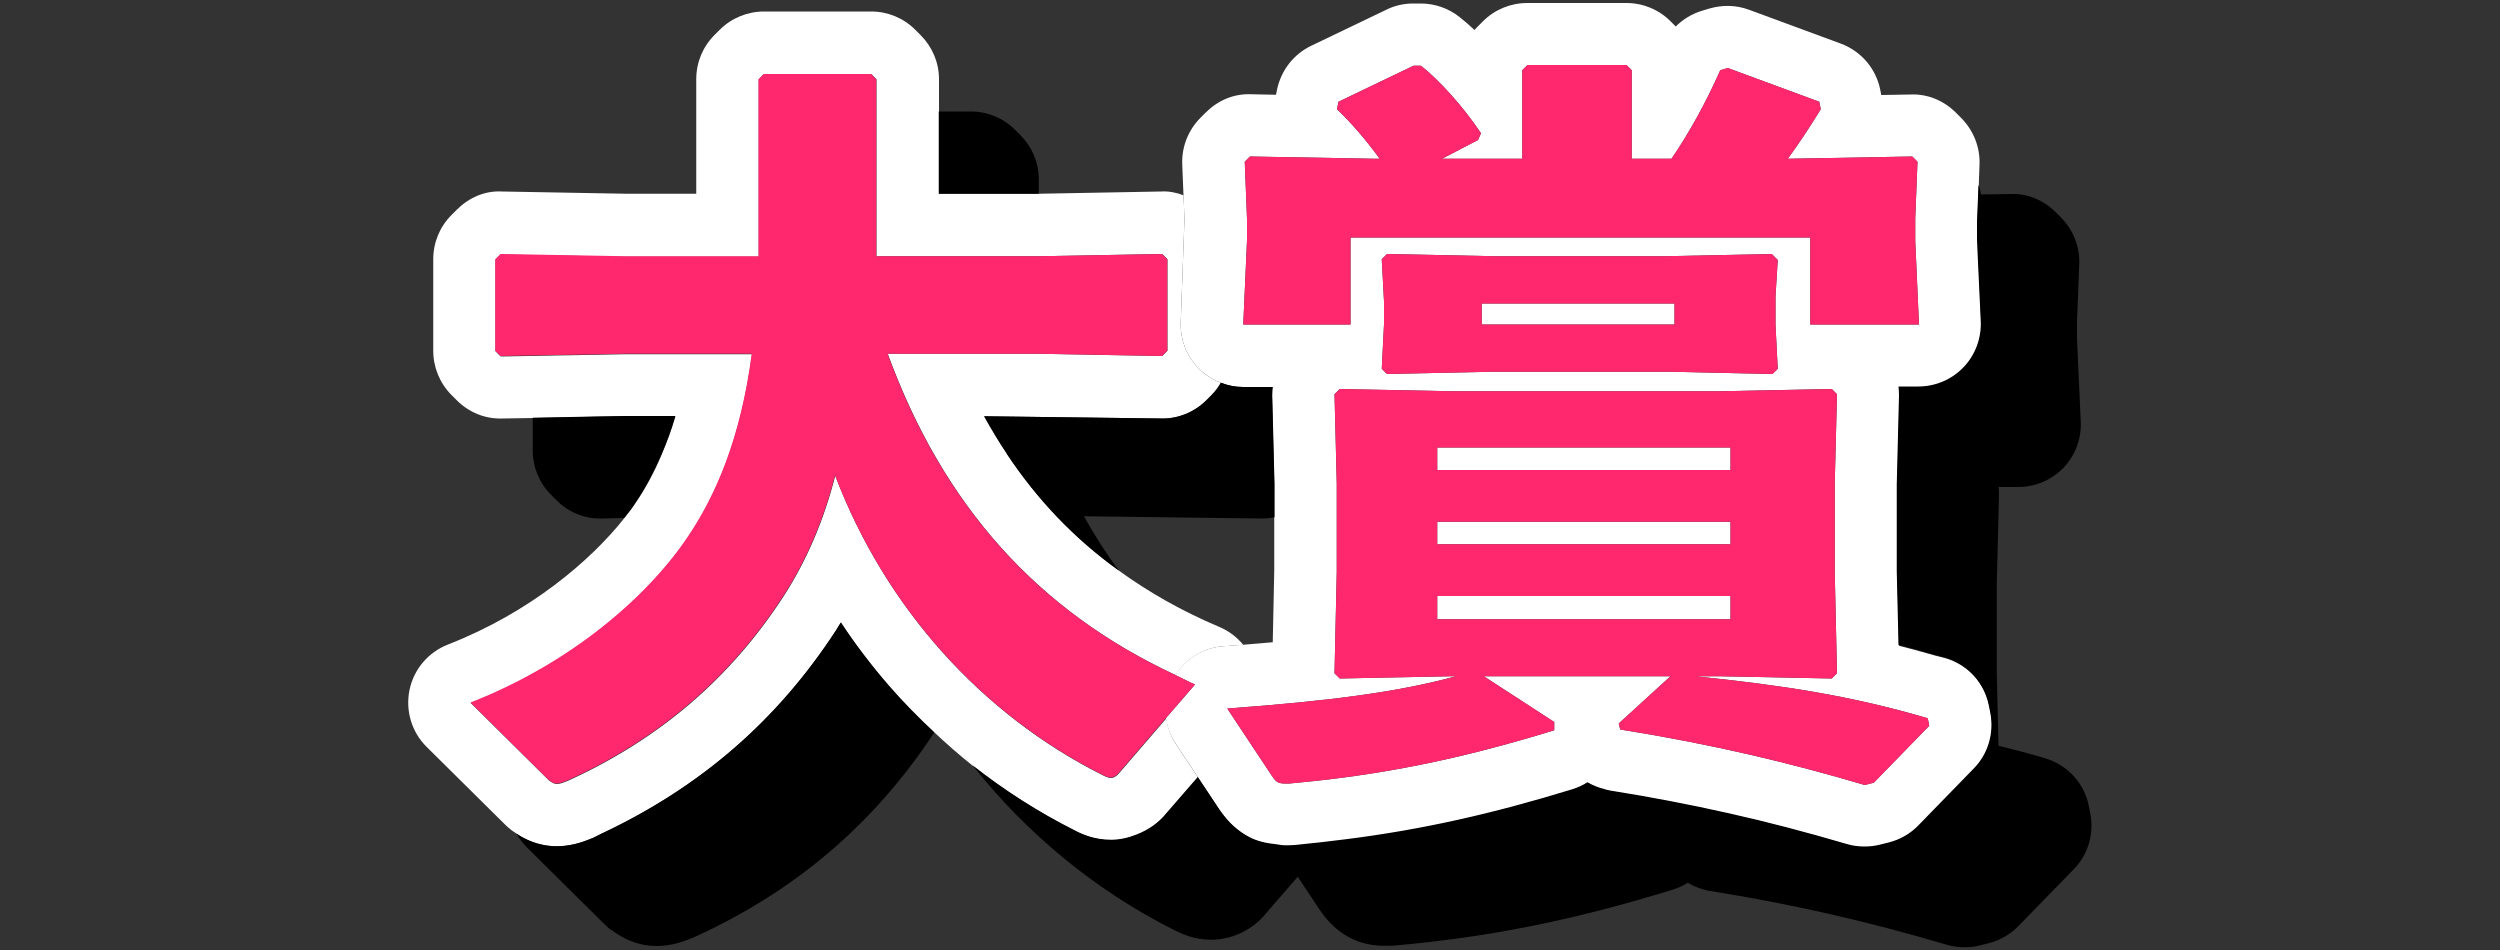
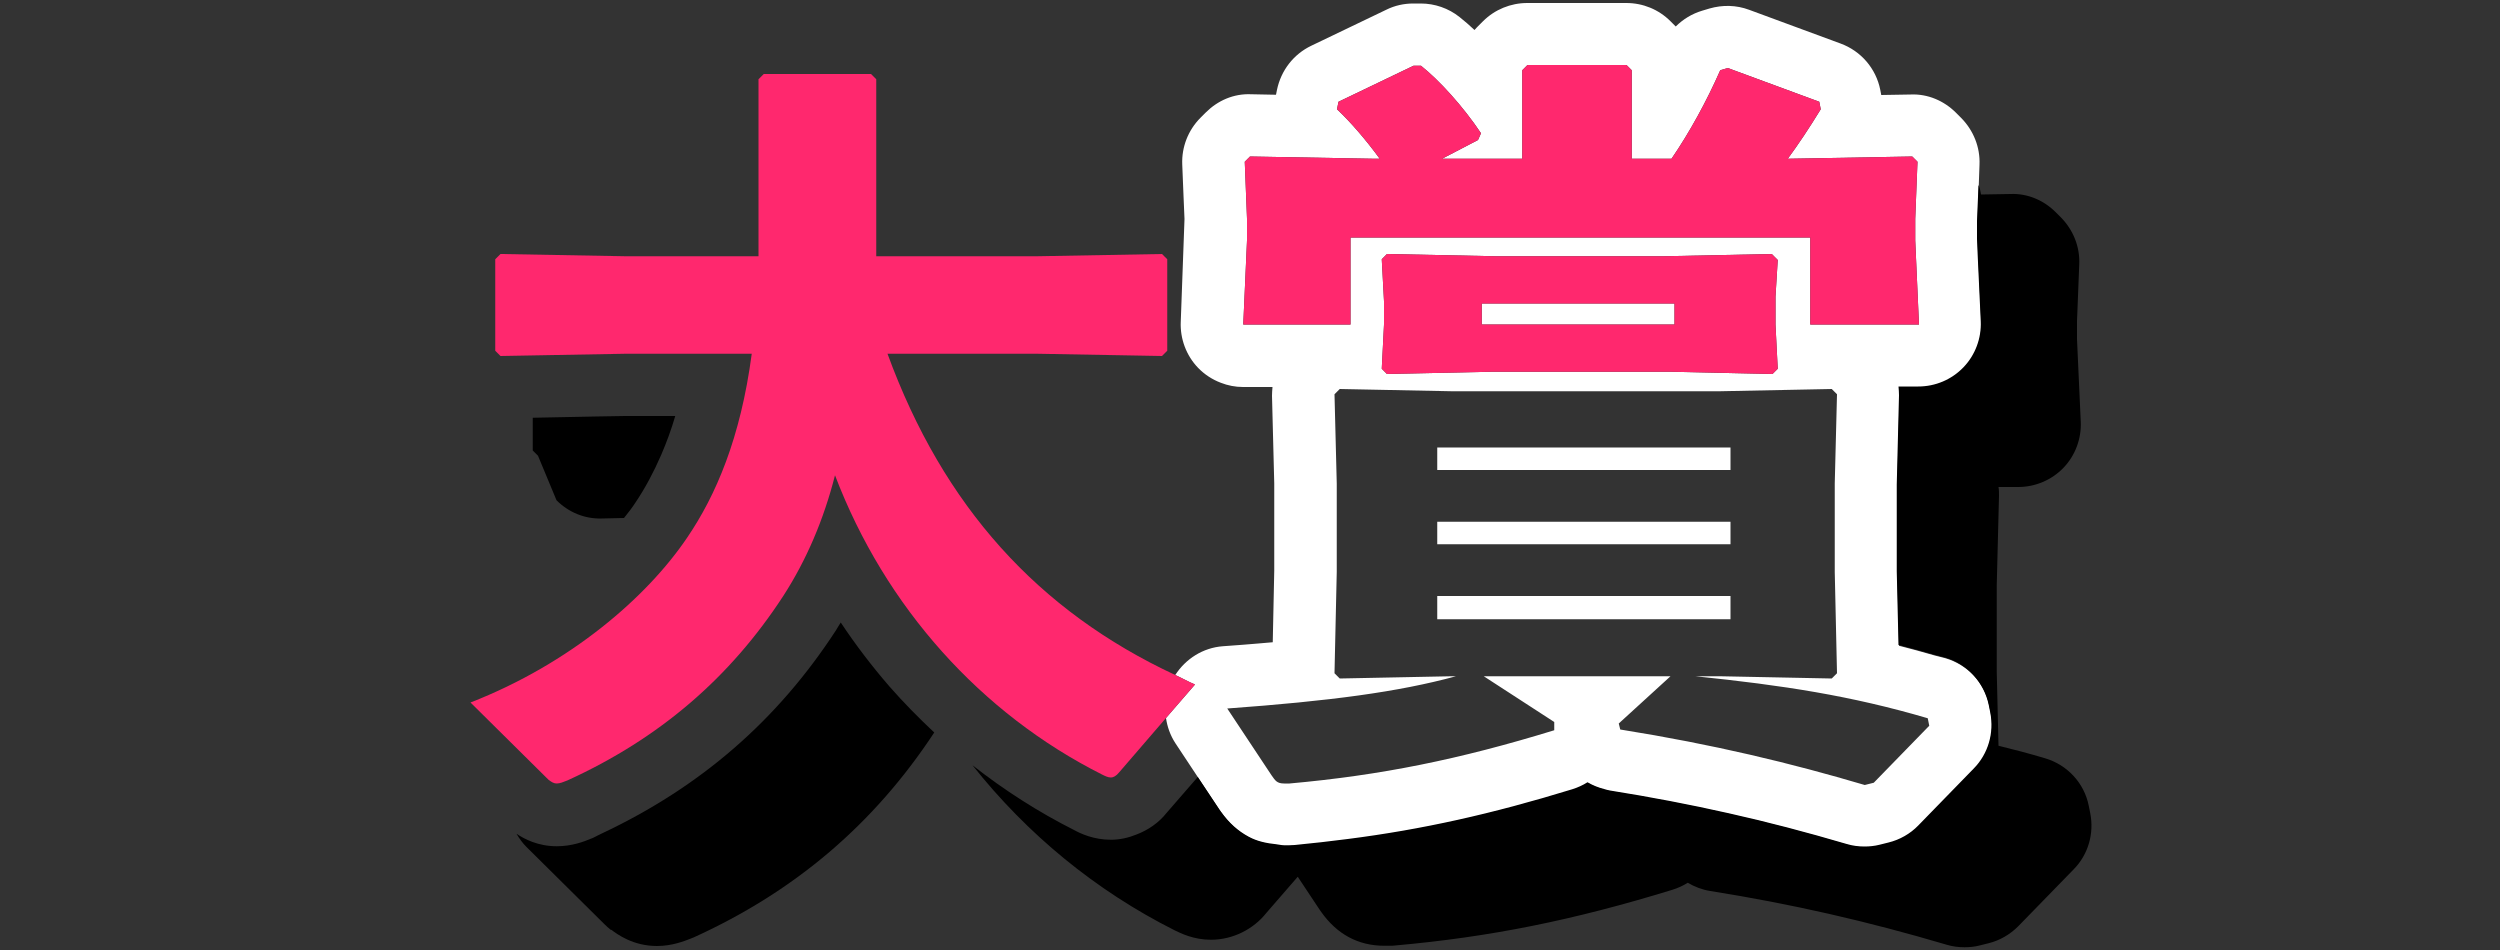
<svg xmlns="http://www.w3.org/2000/svg" id="a" viewBox="0 0 100 38">
  <rect x="0" y="0" width="100" height="38" fill="#333333" stroke="none" />
  <path d="M50.98,22.82v-2.14c-.18.04-.36.06-.54.05l-7.08-.09c.42.77.89,1.49,1.39,2.17,1.21.87,2.54,1.63,4.03,2.26.37.16.69.4.95.71.41-.03.81-.07,1.19-.1l.06-2.86Z" fill="none" />
-   <path d="M20.19,32.97c.08.08.17.16.26.23.05.04.13.09.22.15.32.21.86.5,1.61.5.61,0,1.1-.2,1.36-.3.03-.01.06-.03.1-.04.12-.05.22-.11.34-.17,3.95-1.86,7.02-4.52,9.37-8.13.07-.1.13-.2.19-.31.59.9,1.24,1.75,1.94,2.55.56.65,1.17,1.26,1.8,1.85.49.46,1,.91,1.53,1.33,1.26,1,2.63,1.87,4.08,2.6.25.12.76.38,1.46.38.35,0,.7-.09,1.02-.21.47-.18.89-.48,1.2-.86l1.25-1.44-.9-1.36c-.2-.31-.31-.65-.37-1l-1.87,2.17c-.12.15-.24.21-.33.21-.12,0-.24-.06-.36-.12-4.83-2.43-8.67-6.69-10.68-11.97-.45,1.77-1.14,3.39-2.07,4.83-2.13,3.27-4.95,5.7-8.64,7.38-.15.06-.3.12-.42.12s-.21-.06-.33-.15l-3.12-3.09c3.99-1.56,7.05-4.2,8.67-6.6,1.14-1.68,2.13-3.96,2.58-7.35h-5.07l-4.98.09-.21-.21v-3.66l.21-.21,4.98.09h5.34V3.17l.21-.21h4.29l.21.21v7.08h6.45l4.98-.09.21.21v3.66l-.21.21-4.98-.09h-6c2.23,6.09,6.01,10.29,11.51,12.85.42-.65,1.11-1.09,1.9-1.15.28-.02.55-.04.81-.06-.25-.3-.57-.55-.95-.71-1.49-.63-2.82-1.38-4.03-2.26-1.77-1.28-3.25-2.82-4.48-4.67-.32-.48-.62-.98-.91-1.5l7.08.09c.66.02,1.33-.25,1.81-.73l.21-.21c.15-.15.27-.32.37-.49-.34-.13-.66-.33-.91-.6-.47-.49-.72-1.16-.69-1.84l.15-4.12-.04-.94c-.29-.11-.6-.17-.9-.15l-4.88.09h-.05s-2.45,0-2.45,0h-1.5V3.17c0-.67-.27-1.3-.74-1.77l-.21-.21c-.47-.47-1.1-.73-1.76-.73h-4.29c-.66,0-1.3.26-1.77.73l-.21.21c-.47.47-.73,1.1-.73,1.77v4.58h-2.79s-4.98-.09-4.98-.09c-.69-.04-1.33.25-1.81.73l-.21.21c-.47.47-.73,1.1-.73,1.77v3.66c0,.66.26,1.3.73,1.77l.21.21c.48.48,1.12.75,1.81.73l1.24-.02,2.5-.05,1.19-.02h2.01c-.16.55-.35,1.06-.56,1.55-.29.69-.63,1.32-1.03,1.91-.13.2-.29.41-.46.62-1.35,1.7-3.77,3.77-7.05,5.05-.79.31-1.37.99-1.54,1.82-.17.83.09,1.69.69,2.28l3.12,3.09Z" fill="#fff" />
  <rect x="57.49" y="17.9" width="11.73" height=".9" fill="#fff" />
  <rect x="59.27" y="12.14" width="7.71" height=".84" fill="#fff" />
  <rect x="57.49" y="23.84" width="11.73" height=".93" fill="#fff" />
  <rect x="57.49" y="20.87" width="11.73" height=".9" fill="#fff" />
  <path d="M47.23,12.87c-.03.68.22,1.35.69,1.84.26.27.57.47.91.6.28.11.58.17.89.17h1.18c-.01.12-.02.23-.02.35l.09,3.51v1.35s0,2.14,0,2.14l-.06,2.86c-.38.03-.78.07-1.19.1-.27.02-.53.04-.81.06-.79.06-1.48.5-1.9,1.15.27.12.52.27.79.38l-1.16,1.34c.05.35.17.69.37,1l.9,1.36.87,1.31s.06.08.07.1c.32.45.69.79,1.12,1.01.33.18.7.26,1.1.3.1,0,.2.04.31.04h.21c.08,0,.15,0,.22-.01.72-.07,1.42-.15,2.12-.24,2.97-.38,5.76-1.01,8.98-1.99.22-.07.42-.16.61-.28.2.12.43.21.66.27.08.02.16.05.24.06,1.63.26,3.2.56,4.75.91,1.57.35,3.12.76,4.72,1.23.23.07.47.1.71.1.2,0,.41-.02.6-.07l.36-.09c.45-.11.86-.35,1.19-.68l1.1-1.13,1.12-1.15c.58-.59.82-1.43.66-2.24l-.06-.3c-.18-.91-.86-1.64-1.75-1.9-.14-.04-.28-.07-.43-.11-.48-.14-.96-.27-1.43-.39l-.07-2.95v-3.29s0-.18,0-.18l.09-3.57c0-.12,0-.24-.02-.35h.79c.68,0,1.34-.28,1.81-.77.47-.49.72-1.16.69-1.84l-.12-2.58-.03-.72v-.71s.05-1.44.05-1.44l.03-.84c.03-.7-.24-1.37-.73-1.87l-.21-.21c-.48-.48-1.13-.76-1.81-.73l-1.18.02-.04-.21c-.17-.85-.77-1.55-1.59-1.85l-3.66-1.35c-.51-.19-1.06-.2-1.58-.05l-.3.09c-.4.12-.76.34-1.05.63,0,0,0,0,0,0l-.21-.21c-.47-.47-1.1-.73-1.77-.73h-3.96c-.66,0-1.3.26-1.77.73l-.21.21s-.09.09-.13.14c-.2-.19-.4-.36-.6-.52-.44-.35-.99-.54-1.55-.54h-.3c-.37,0-.74.08-1.08.25l-3,1.44c-.71.34-1.21.99-1.37,1.76l-.04.2-1-.02c-.69-.03-1.33.25-1.81.73l-.21.21c-.49.49-.76,1.17-.73,1.87l.05,1.24.04.94-.15,4.12ZM77.11,28.73l.06.3-2.22,2.28-.36.09c-2.94-.87-6.03-1.62-9.78-2.22l-.06-.24,2.07-1.89h-7.47l2.82,1.83v.33c-3.81,1.17-6.93,1.8-10.59,2.13h-.21c-.3,0-.36-.12-.51-.33l-1.77-2.67c4.11-.3,6.84-.66,9.15-1.29h-.18l-4.47.09-.21-.21.09-4.05v-3.54l-.09-3.57.21-.21,4.47.09h10.74l4.47-.09.21.21-.09,3.57v3.54l.09,4.05-.21.21-4.47-.09h-.99c3.51.36,6.24.78,9.3,1.68ZM55.27,10.37l.21-.21,4.35.09h6.72l4.32-.09.24.24-.09,1.47v1.11l.09,1.77-.21.21-4.05-.09h-7.17l-4.2.09-.21-.21.09-1.77v-.93l-.09-1.68ZM49.79,6.47l.21-.21,4.98.09h.21c-.57-.78-1.17-1.47-1.71-1.98l.06-.3,3-1.44h.3c.72.57,1.68,1.62,2.4,2.7l-.12.27-1.44.75h3.21v-3.54l.21-.21h3.96l.21.21v3.54h1.59c.72-1.05,1.41-2.31,1.95-3.54l.3-.09,3.66,1.35.06.3c-.48.78-.9,1.41-1.32,1.98l4.98-.09.21.21-.09,2.28v.87l.15,3.36h-4.35v-3.48h-18.39v3.48h-4.29l.15-3.36v-.87l-.09-2.28Z" fill="#fff" />
  <path d="M47.01,27c-5.49-2.56-9.28-6.75-11.51-12.85h6l4.98.09.21-.21v-3.66l-.21-.21-4.98.09h-6.45V3.17l-.21-.21h-4.29l-.21.21v7.08h-5.34l-4.98-.09-.21.21v3.66l.21.21,4.98-.09h5.07c-.45,3.39-1.44,5.67-2.58,7.35-1.62,2.4-4.68,5.04-8.67,6.6l3.12,3.09c.12.09.21.15.33.15s.27-.06.42-.12c3.69-1.68,6.51-4.11,8.64-7.38.93-1.44,1.62-3.06,2.07-4.83,2.01,5.28,5.85,9.54,10.68,11.97.12.06.24.12.36.12.09,0,.21-.06.33-.21l1.87-2.17,1.16-1.34c-.28-.12-.53-.26-.79-.38Z" fill="#ff286e" />
  <path d="M49.73,12.98h4.29v-3.48h18.39v3.48h4.35l-.15-3.36v-.87l.09-2.28-.21-.21-4.98.09c.42-.57.84-1.2,1.32-1.98l-.06-.3-3.66-1.35-.3.09c-.54,1.23-1.23,2.49-1.95,3.54h-1.59v-3.54l-.21-.21h-3.96l-.21.21v3.54h-3.21l1.44-.75.12-.27c-.72-1.08-1.68-2.13-2.4-2.7h-.3l-3,1.44-.06.3c.54.51,1.14,1.2,1.71,1.98h-.21l-4.98-.09-.21.21.09,2.28v.87l-.15,3.36Z" fill="#ff286e" />
-   <path d="M68.8,27.05l4.47.09.21-.21-.09-4.05v-3.54l.09-3.57-.21-.21-4.47.09h-10.74l-4.47-.09-.21.21.09,3.57v3.54l-.09,4.05.21.21,4.47-.09h.18c-2.31.63-5.04.99-9.15,1.29l1.77,2.67c.15.21.21.33.51.33h.21c3.66-.33,6.78-.96,10.59-2.13v-.33l-2.82-1.83h7.47l-2.07,1.89.06.24c3.75.6,6.84,1.35,9.78,2.22l.36-.09,2.22-2.28-.06-.3c-3.06-.9-5.79-1.32-9.3-1.68h.99ZM57.49,17.9h11.73v.9h-11.73v-.9ZM57.49,20.87h11.73v.9h-11.73v-.9ZM57.49,24.77v-.93h11.73v.93h-11.73Z" fill="#ff286e" />
  <path d="M55.27,14.75l.21.21,4.2-.09h7.17l4.05.09.21-.21-.09-1.77v-1.11l.09-1.47-.24-.24-4.32.09h-6.72l-4.35-.09-.21.21.09,1.68v.93l-.09,1.77ZM59.27,12.14h7.71v.84h-7.71v-.84Z" fill="#ff286e" />
-   <path d="M22.26,20.01c.48.48,1.12.75,1.81.73l.89-.02c.17-.21.33-.42.46-.62.39-.58.73-1.22,1.03-1.91.21-.49.4-1,.56-1.55h-2.01l-1.19.02-2.5.05v1.31c0,.66.26,1.3.73,1.77l.21.21Z" />
-   <path d="M41.5,7.75h.05v-.58c0-.67-.27-1.3-.74-1.77l-.21-.21c-.47-.47-1.1-.73-1.76-.73h-1.29v3.29h3.95Z" />
+   <path d="M22.26,20.01c.48.48,1.12.75,1.81.73l.89-.02c.17-.21.33-.42.46-.62.39-.58.73-1.22,1.03-1.91.21-.49.4-1,.56-1.55h-2.01l-1.19.02-2.5.05v1.31l.21.21Z" />
  <path d="M24.45,37.19c.24.18.87.65,1.83.65.61,0,1.1-.2,1.36-.3.03-.01.06-.03.1-.04,4.07-1.85,7.22-4.54,9.63-8.2-.63-.59-1.23-1.2-1.8-1.85-.7-.81-1.35-1.66-1.94-2.55-.06.1-.13.2-.19.31-2.35,3.61-5.42,6.27-9.37,8.13-.11.05-.22.11-.34.17-.03.01-.06.03-.1.04-.26.11-.75.3-1.36.3-.75,0-1.3-.29-1.61-.5.11.19.24.37.4.53l3.12,3.09c.08.08.17.16.26.23Z" />
  <path d="M48.85,32.49s-.06-.08-.07-.1l-.87-1.31-1.25,1.44c-.31.39-.73.68-1.2.86-.32.13-.67.21-1.02.21-.7,0-1.22-.25-1.46-.38-1.45-.73-2.82-1.61-4.08-2.6,2.18,2.75,4.92,5.01,8.08,6.6.25.12.76.38,1.46.38.87,0,1.7-.42,2.22-1.08l1.25-1.44.87,1.31s.06.08.07.1c.63.89,1.48,1.35,2.52,1.35h.21c.08,0,.15,0,.22-.01,3.81-.34,7.13-1.01,11.1-2.23.22-.07.42-.16.61-.28.27.16.58.28.9.33,3.27.52,6.28,1.21,9.46,2.15.23.07.47.1.71.1.2,0,.41-.02.6-.07l.36-.09c.45-.11.86-.35,1.19-.68l2.22-2.28c.58-.59.82-1.43.66-2.24l-.06-.3c-.18-.91-.86-1.64-1.75-1.9-.63-.19-1.25-.35-1.86-.5l-.07-2.95v-3.48s.09-3.57.09-3.57c0-.12,0-.24-.02-.35h.79c.68,0,1.34-.28,1.81-.77.47-.49.72-1.16.69-1.84l-.15-3.31v-.71s.09-2.28.09-2.28c.03-.7-.24-1.37-.73-1.87l-.21-.21c-.48-.48-1.13-.76-1.81-.73l-1.18.02-.04-.21c-.01-.06-.04-.11-.06-.17l-.06,1.44v.71s.03.72.03.72l.12,2.58c.03.68-.22,1.35-.69,1.84-.47.49-1.12.77-1.81.77h-.79c.01.12.02.23.02.35l-.09,3.57v.18s0,3.29,0,3.29l.07,2.95c.47.12.95.25,1.43.39.14.04.28.07.43.11.89.26,1.56.99,1.75,1.9l.06.3c.16.81-.08,1.65-.66,2.24l-1.12,1.15-1.1,1.13c-.32.33-.74.57-1.19.68l-.36.09c-.2.05-.4.07-.6.07-.24,0-.48-.03-.71-.1-1.6-.47-3.15-.88-4.72-1.23-1.55-.35-3.12-.65-4.75-.91-.08-.01-.16-.04-.24-.06-.23-.06-.46-.15-.66-.27-.19.12-.39.21-.61.28-3.22.99-6.01,1.61-8.98,1.99-.69.09-1.4.17-2.12.24-.07,0-.15.01-.22.01h-.21c-.11,0-.2-.03-.31-.04-.39-.04-.77-.12-1.1-.3-.43-.23-.8-.56-1.12-1.01Z" />
-   <path d="M40.27,18.15c1.23,1.85,2.71,3.4,4.48,4.67-.5-.68-.97-1.4-1.39-2.17l7.08.09c.18,0,.36-.01.54-.05v-1.35s-.09-3.51-.09-3.51c0-.12,0-.24.02-.35h-1.18c-.31,0-.61-.06-.89-.17-.1.18-.22.34-.37.49l-.21.21c-.48.48-1.15.75-1.81.73l-7.08-.09c.29.52.59,1.02.91,1.5Z" />
-   <rect width="100" height="38" fill="none" />
</svg>